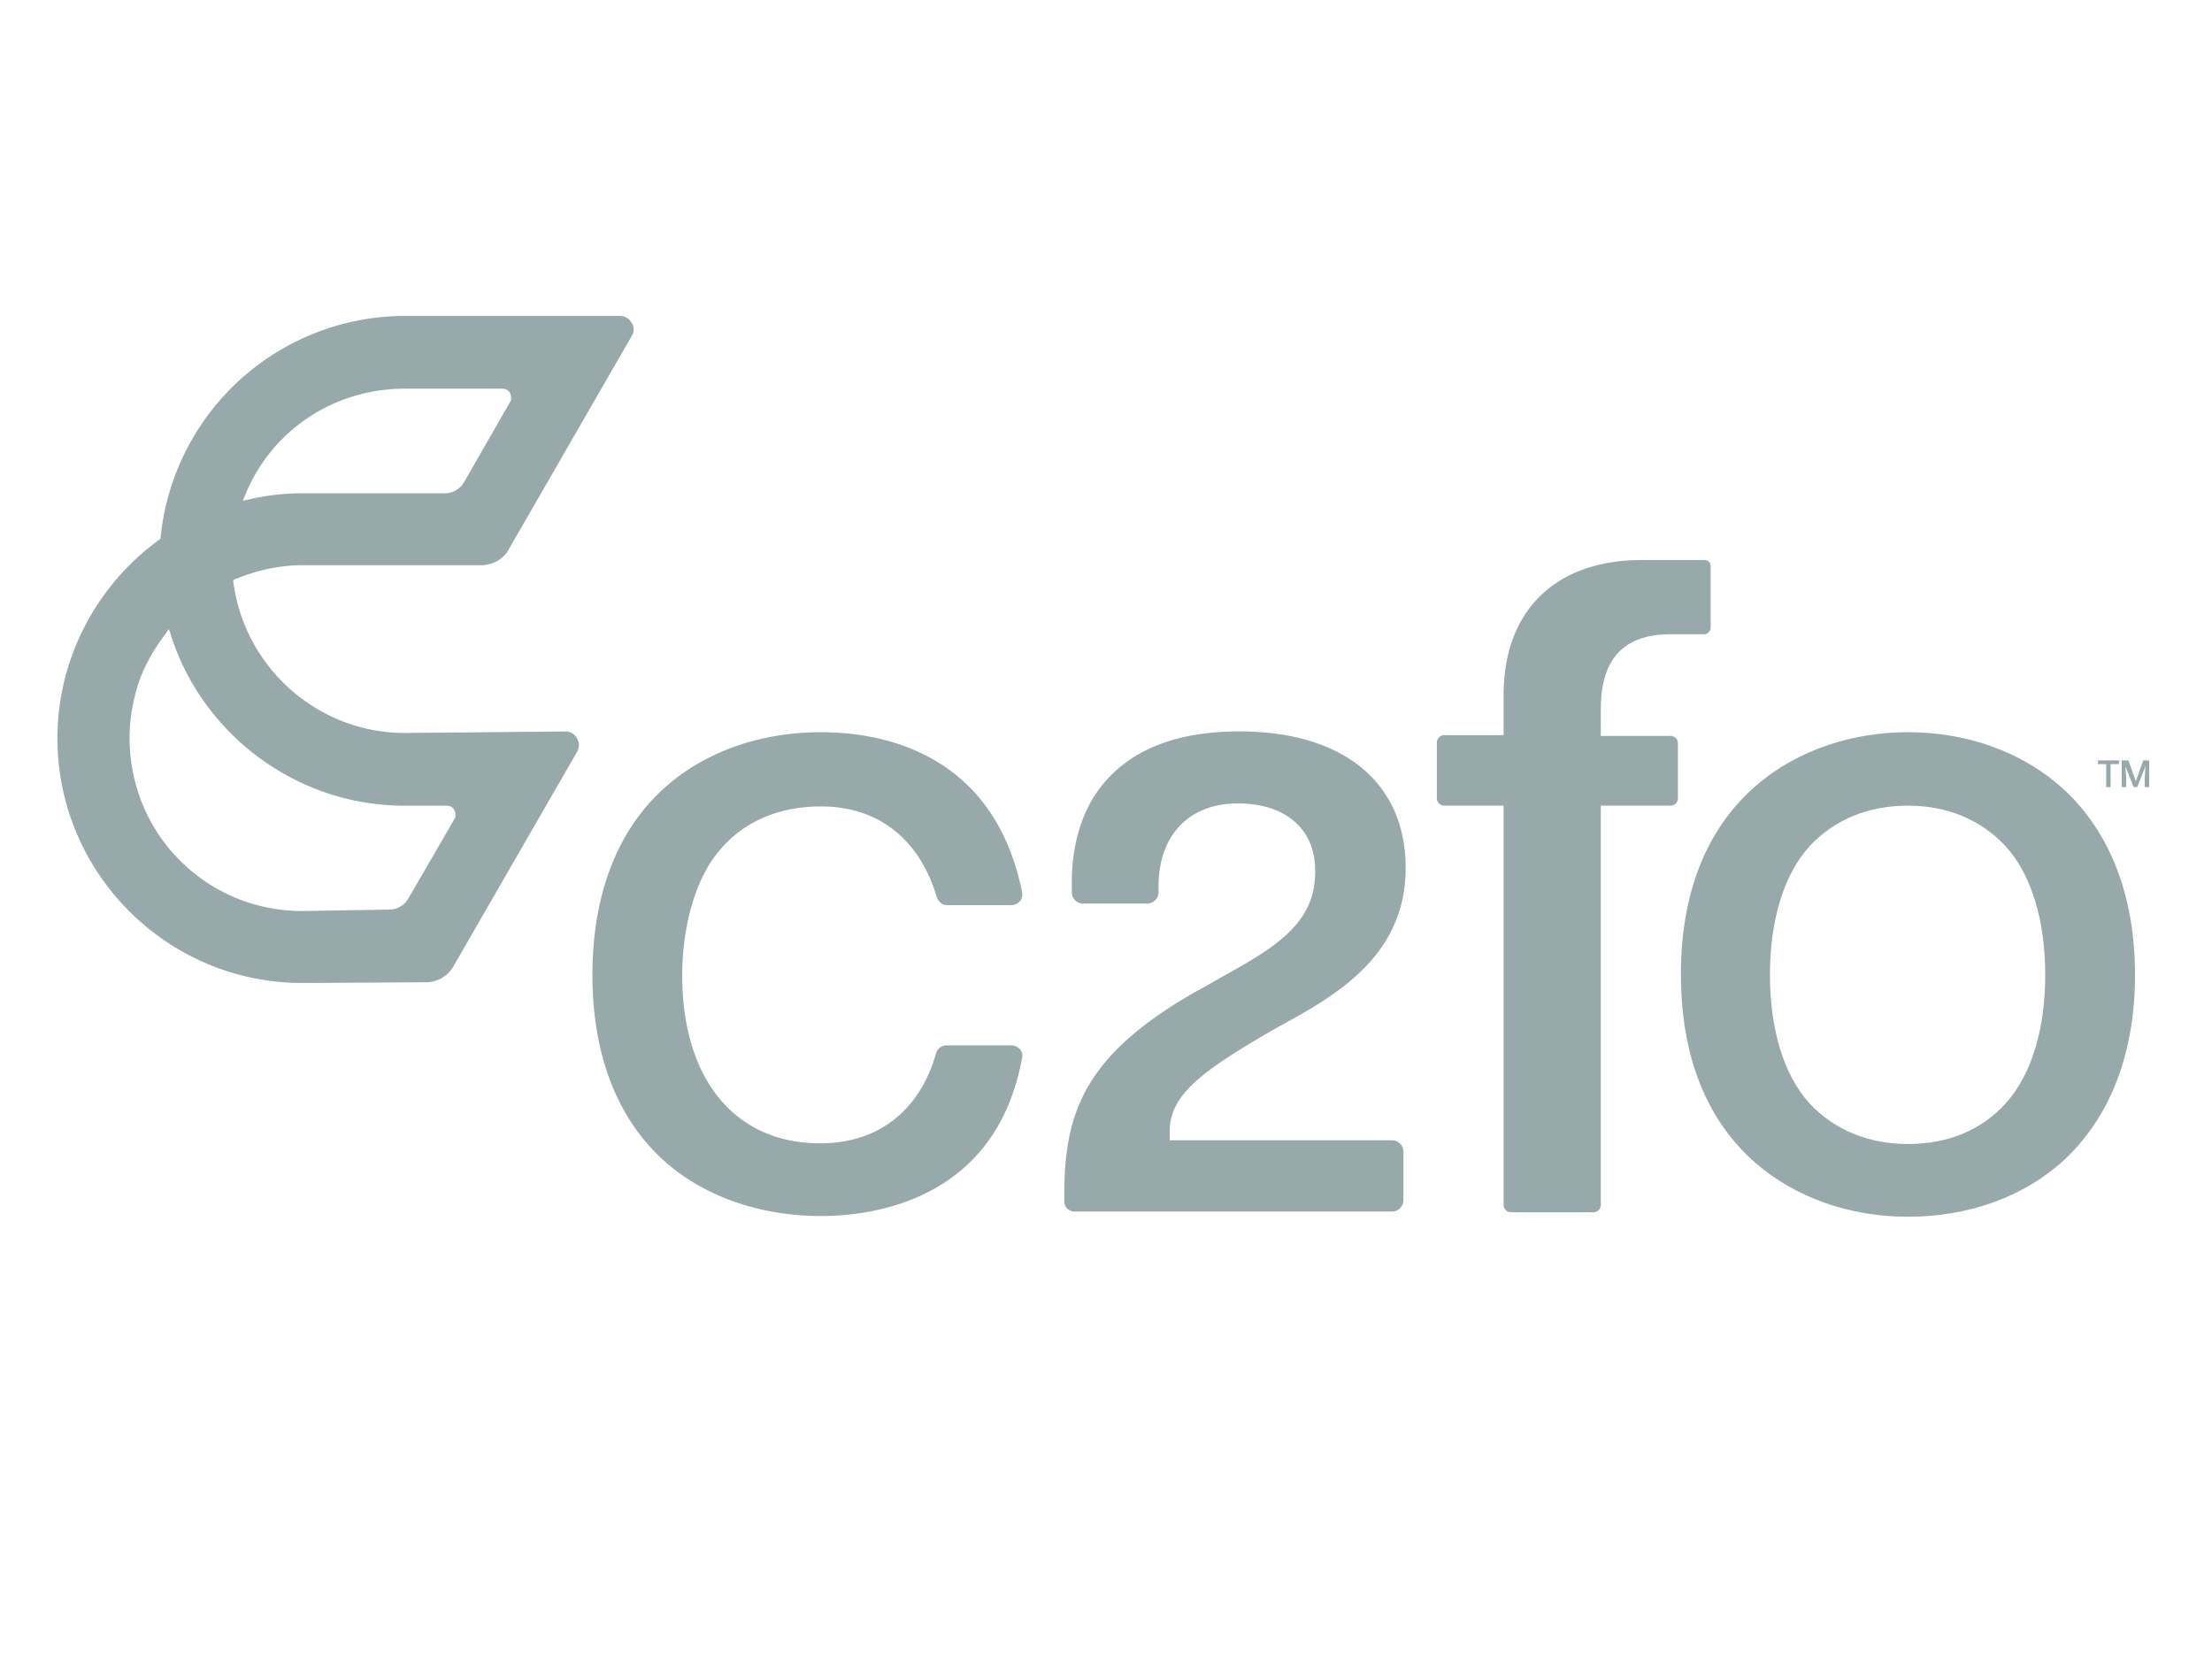
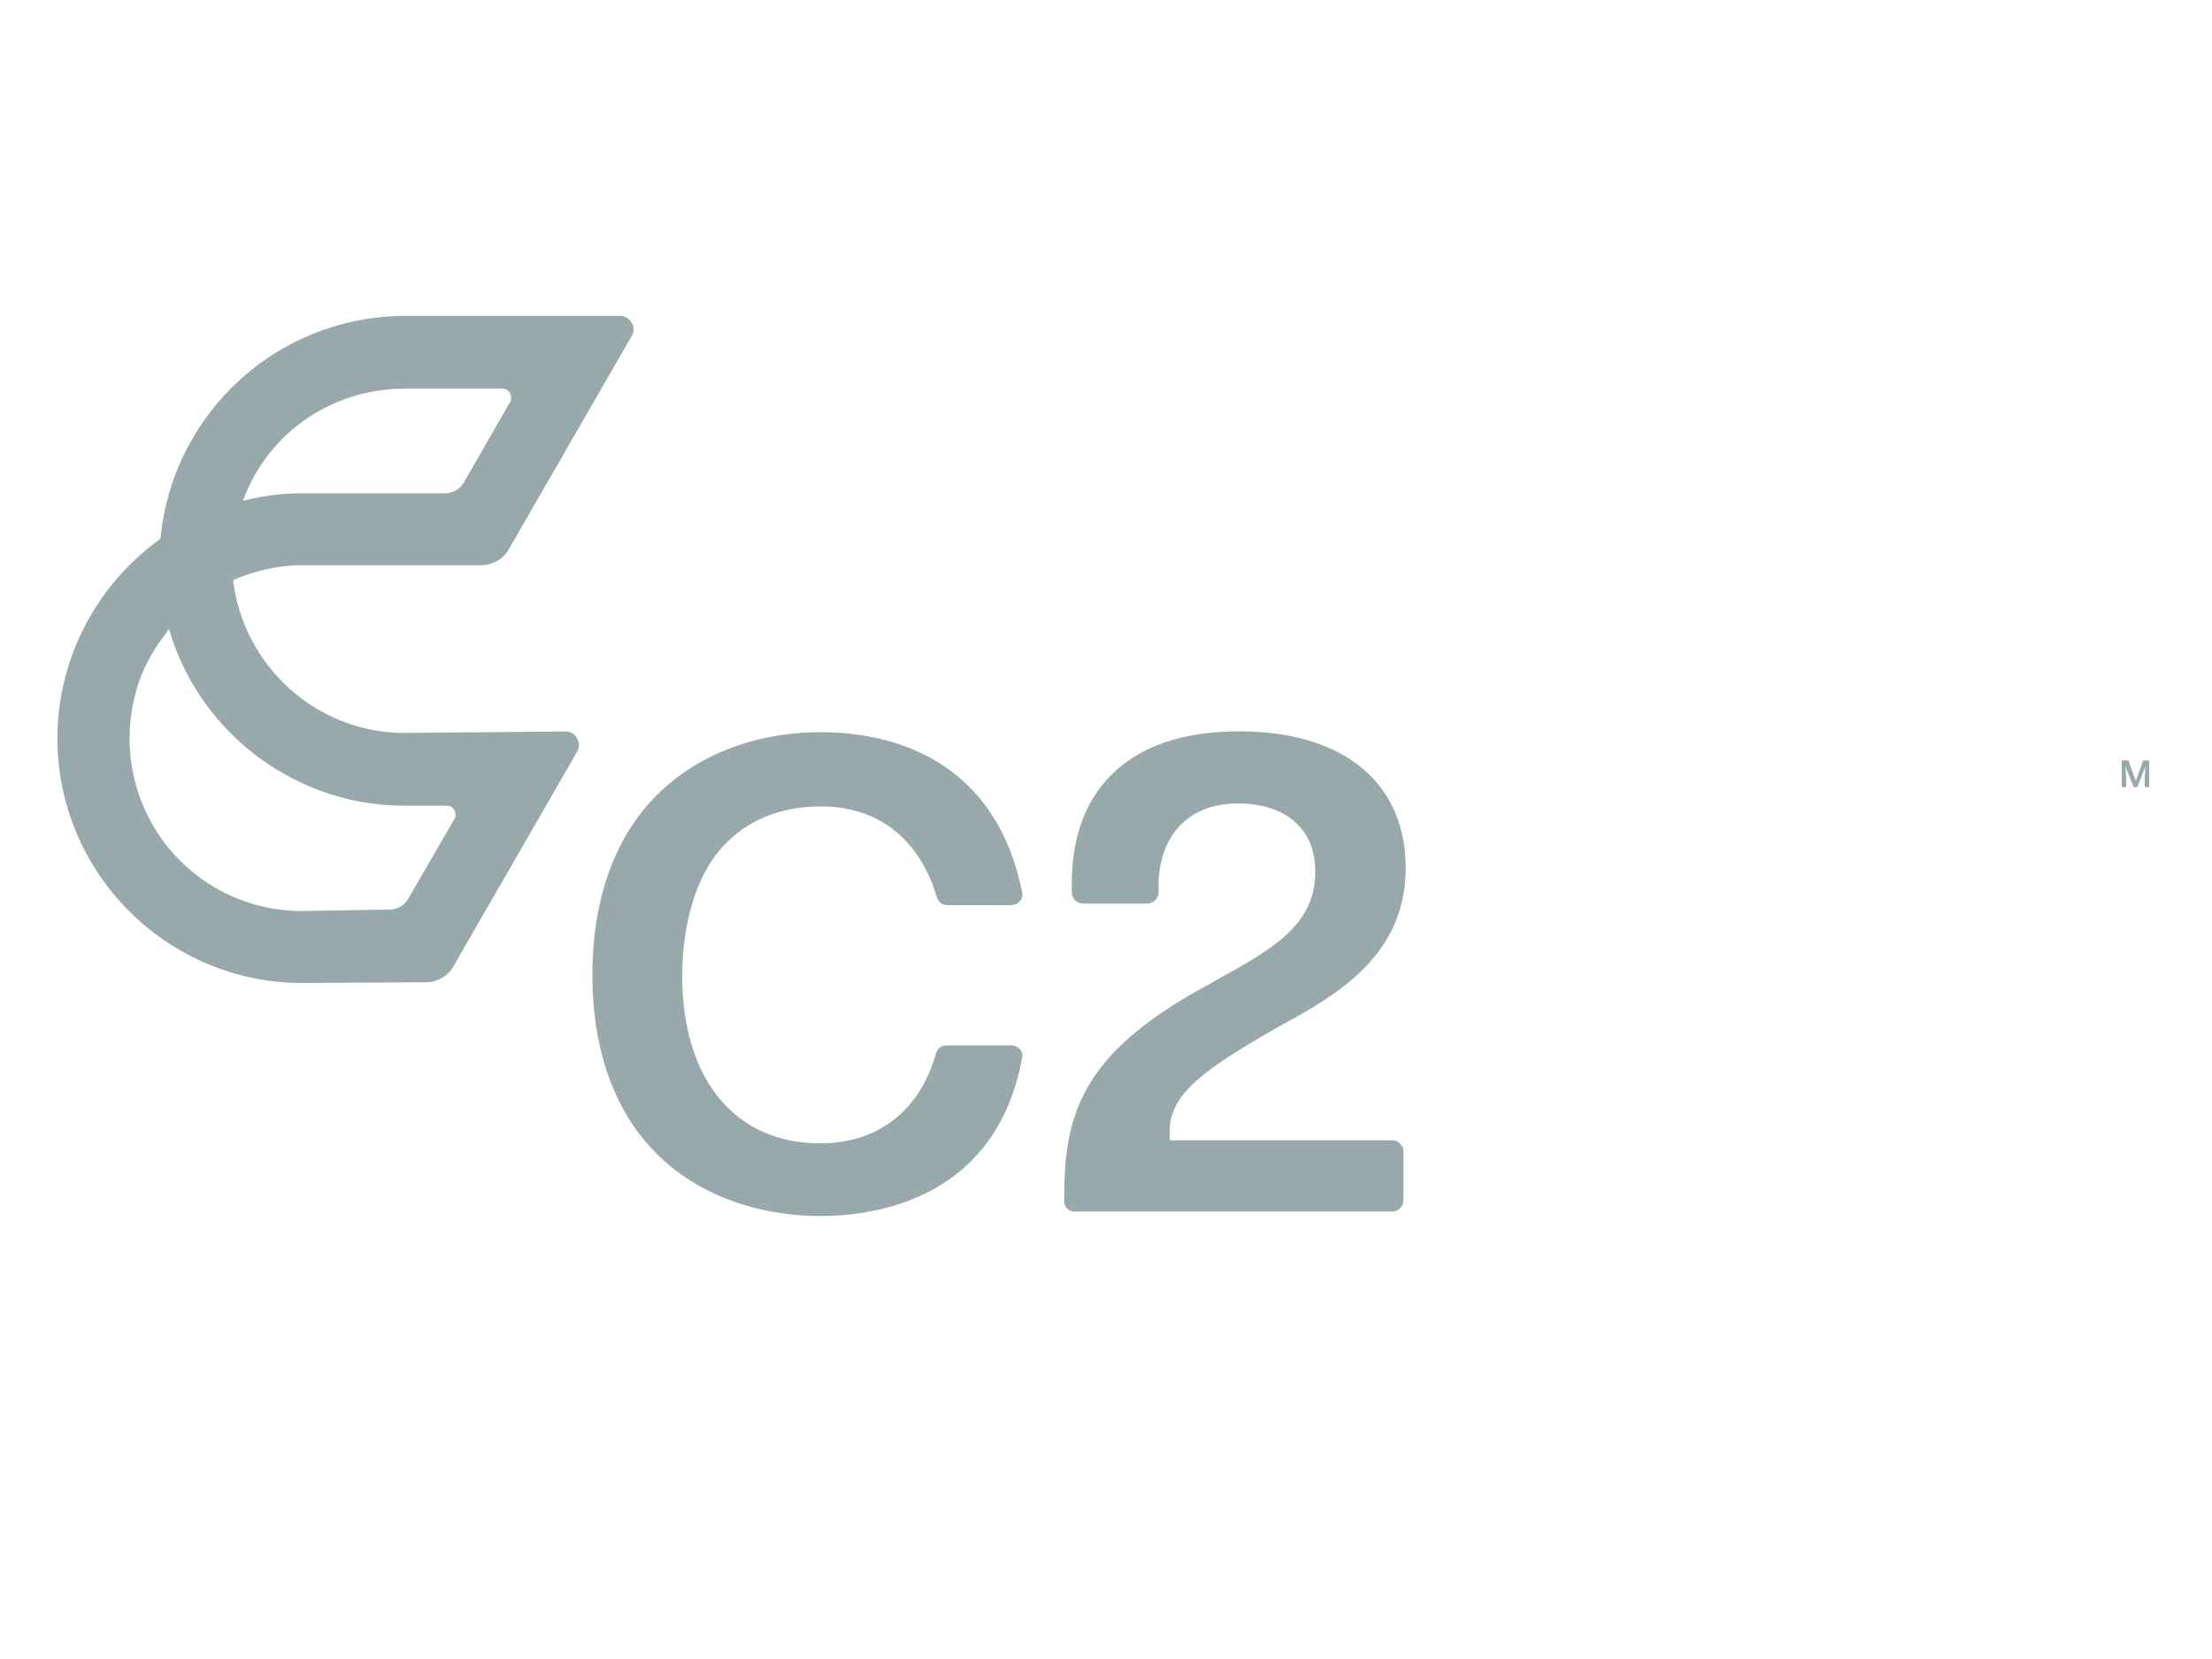
<svg xmlns="http://www.w3.org/2000/svg" viewBox="0 0 1920 1440">
  <defs>
    <style>.cls-1{fill:#98a9ac;}</style>
  </defs>
  <g id="C2FO">
-     <path class="cls-1" d="M1839.05,663.23H1832v20h-3.87v-20H1821V660h18.68l-.65,3.22Z" />
    <path class="cls-1" d="M1847.42,660l6.44,18,6.45-18h5.15V683.2h-3.87v-7.73l.65-10.31-7.09,18h-3.22l-7.08-18,.64,10.31v7.73h-3.86V660Z" />
-     <path class="cls-1" d="M1792,1006.52c39.94-37.36,61.19-92.75,61.19-160.37S1832,723.13,1792,685.77c-34.77-32.2-83.08-50.23-135.89-50.23-90.82,0-197.09,55.39-197.09,210,0,70.85,21.9,126.24,64.41,163.59,34.78,30.27,81.8,47,132.68,47C1709,1056.11,1757.26,1038.72,1792,1006.52Zm-220.91-48.31c-23.19-25.12-34.78-65.69-34.78-112.06s11.59-86.95,34.78-112.07c21.26-22.54,50.24-34.78,85-34.78,34.13,0,63.12,12.24,84.37,34.78,23.19,25.12,34.78,65.69,34.78,112.07s-11.59,86.94-34.78,112.06c-21.25,23.19-50.24,34.78-84.37,34.78S1592.38,980.75,1571.12,958.21Z" />
-     <path class="cls-1" d="M1484.82,544.72V491.27c0-3.22-2.58-5.16-5.8-5.16h-54.1c-74.71,0-119.8,43.8-119.8,117.22v34.78H1253.6a6.46,6.46,0,0,0-6.44,6.44v48.31a6.6,6.6,0,0,0,6.44,6.44h51.52v346.51a6.46,6.46,0,0,0,6.44,6.44h71.49a6.46,6.46,0,0,0,6.45-6.44V699.3H1450a6.46,6.46,0,0,0,6.44-6.44V645.2a6.46,6.46,0,0,0-6.44-6.44H1389.5V615.57c0-43.8,20-65.05,60.54-65.05h29A5.78,5.78,0,0,0,1484.82,544.72Z" />
    <path class="cls-1" d="M932.85,1051.6h275.66a9.9,9.9,0,0,0,9.66-9.66V999.43a9.9,9.9,0,0,0-9.66-9.66H1015.29V982c0-31.56,27.7-52.17,88.89-87.59l4.5-2.58c49.6-27,111.43-61.18,111.43-138.47,0-74.07-54.1-118.51-144.27-118.51-57.32,0-97.9,17.39-122.38,50.88-20.61,28.34-23.18,63.12-23.18,80.51v8.37a9.91,9.91,0,0,0,9.66,9.67h56a9.9,9.9,0,0,0,9.66-9.67V769.5c0-44.44,26.41-72.13,68.92-72.13,21.9,0,40.57,6.44,52.17,18.67,10.3,10.31,15.46,25.12,14.81,42.51-.64,45.09-38,65.7-85.66,92.1-6.44,3.87-13.52,7.73-20.61,11.6-93.39,54.1-111.42,103-111.42,174.54v4.51C923.19,1047.74,927.7,1051.6,932.85,1051.6Z" />
    <path class="cls-1" d="M712.59,635.54c-53.46,0-101.77,17.39-136.55,49-40.57,36.71-61.83,92.74-61.83,161.66s21.26,124.3,61.83,161c34.14,30.92,83.09,48.31,136.55,48.31,45.08,0,152-13.53,174.54-137.19a8.46,8.46,0,0,0-1.94-7.73,10.33,10.33,0,0,0-7.08-3.22H821.43a9.49,9.49,0,0,0-9,7.09c-13.52,47.66-48.3,77.93-100.47,77.93-75.35,0-119.79-57.32-119.79-145.56,0-41.86,10.94-82.44,30.91-106.91,21.25-26.41,52.17-39.94,89.53-39.94,52.16,0,86.3,30.92,100.47,78.58,1.29,3.86,4.51,7.08,9,7.08h56a10.29,10.29,0,0,0,7.08-3.22c1.94-1.93,2.58-5.15,1.94-8.37C862.65,654.21,767.33,635.54,712.59,635.54Z" />
    <path class="cls-1" d="M501.33,642a11,11,0,0,0-10.3-7.09l-139.76,1.29c-75.36,0-139.12-56.68-148.78-131.39V503.5l1.29-.64c18.67-7.73,38.64-12.24,58.61-12.24H417.6c9.67,0,19.33-5.15,23.83-13.52L548.35,291.61a10.62,10.62,0,0,0-.65-12.24,11.34,11.34,0,0,0-9.66-5.15H351.27a213.44,213.44,0,0,0-211.9,192.57v.65l-.65.64C83.34,508,49.84,572.42,49.84,640.69c0,117.22,95.33,212.54,212.55,212.54l107.55-.64a27.37,27.37,0,0,0,23.83-14.17L500.69,652.93C502.62,649.71,503.26,645.2,501.33,642ZM262.39,790.76c-47,0-90.17-21.26-119.16-58.61a150.67,150.67,0,0,1-25.12-132c4.51-17.39,13.53-34.13,25.77-50.23l2.57-3.87,1.29,3.22c12.88,42.51,39.93,80.51,76,107.56,37.36,27.7,81.15,42.51,127.53,42.51h36.06c3.22,0,5.8,1.29,7.09,3.86s1.29,5.8,0,7.73l-39.93,68.92a19.23,19.23,0,0,1-16.75,9.66ZM212.15,431.37c22.54-57.32,77.29-94,139.12-94h84.37c3.22,0,5.79,1.28,7.08,3.86s1.29,5.8,0,7.73l-39.93,69.56a19.23,19.23,0,0,1-16.74,9.66H262.39a202.06,202.06,0,0,0-48.31,5.8l-3.22.64Z" />
  </g>
</svg>